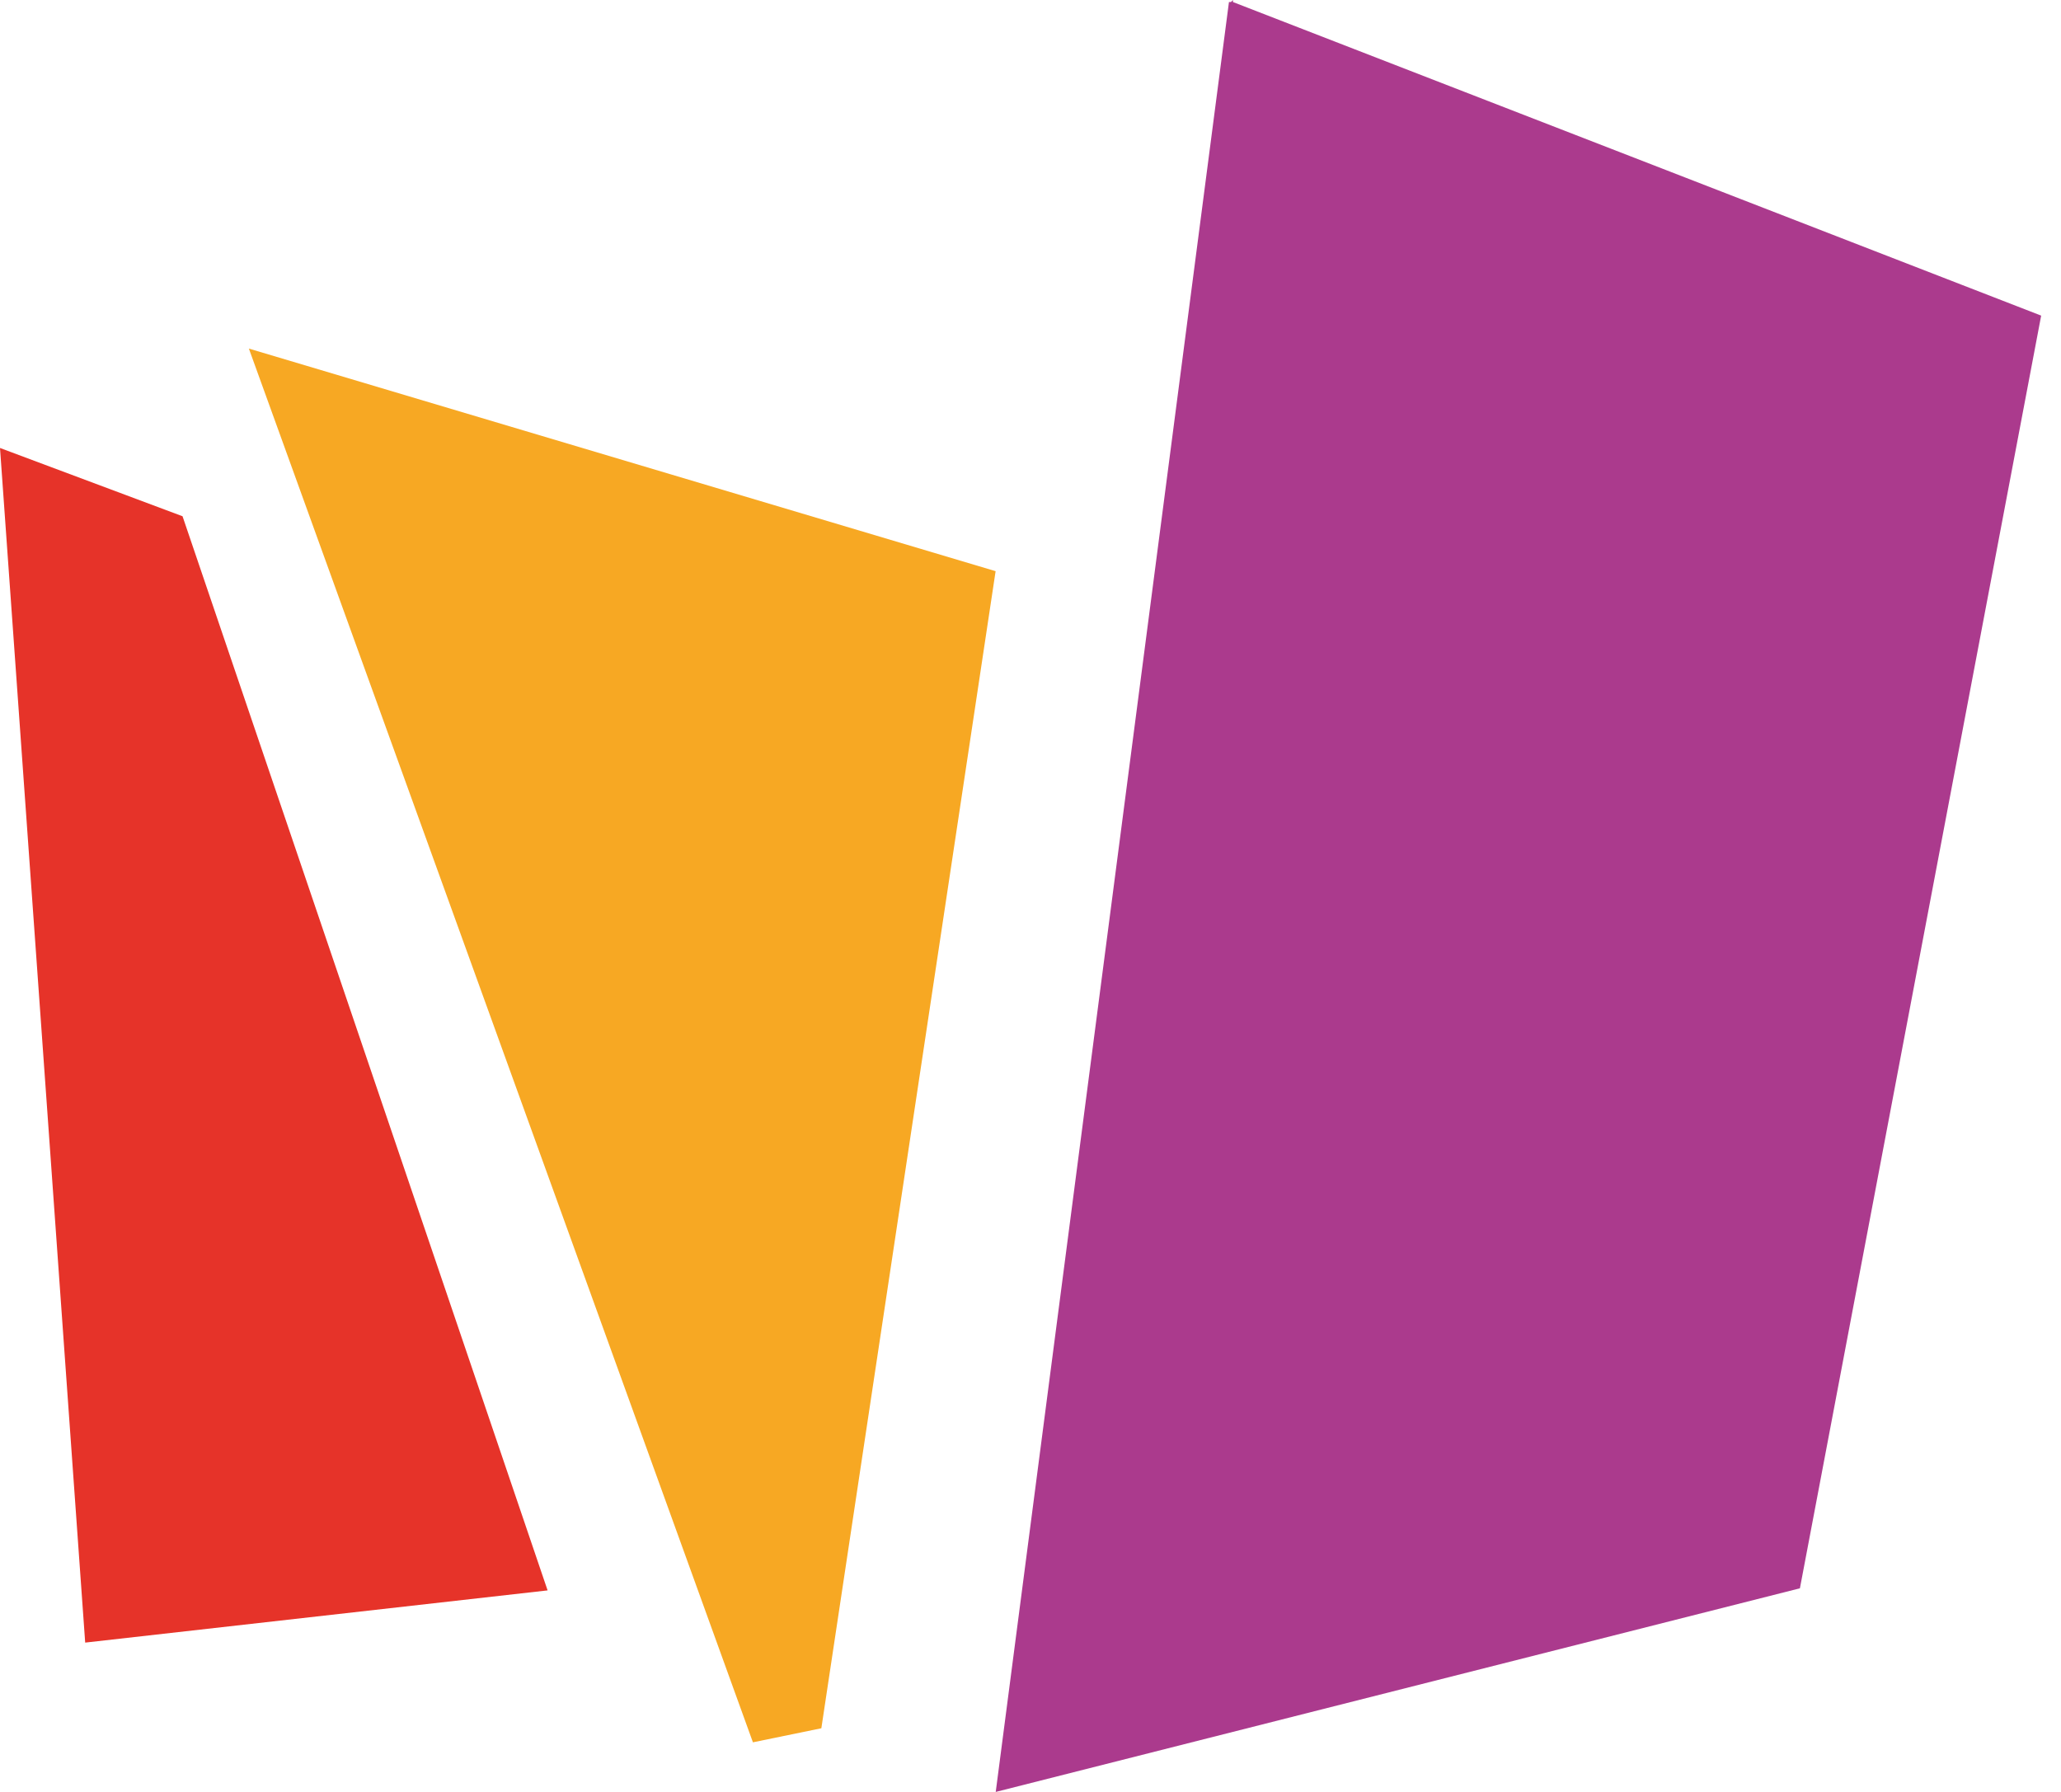
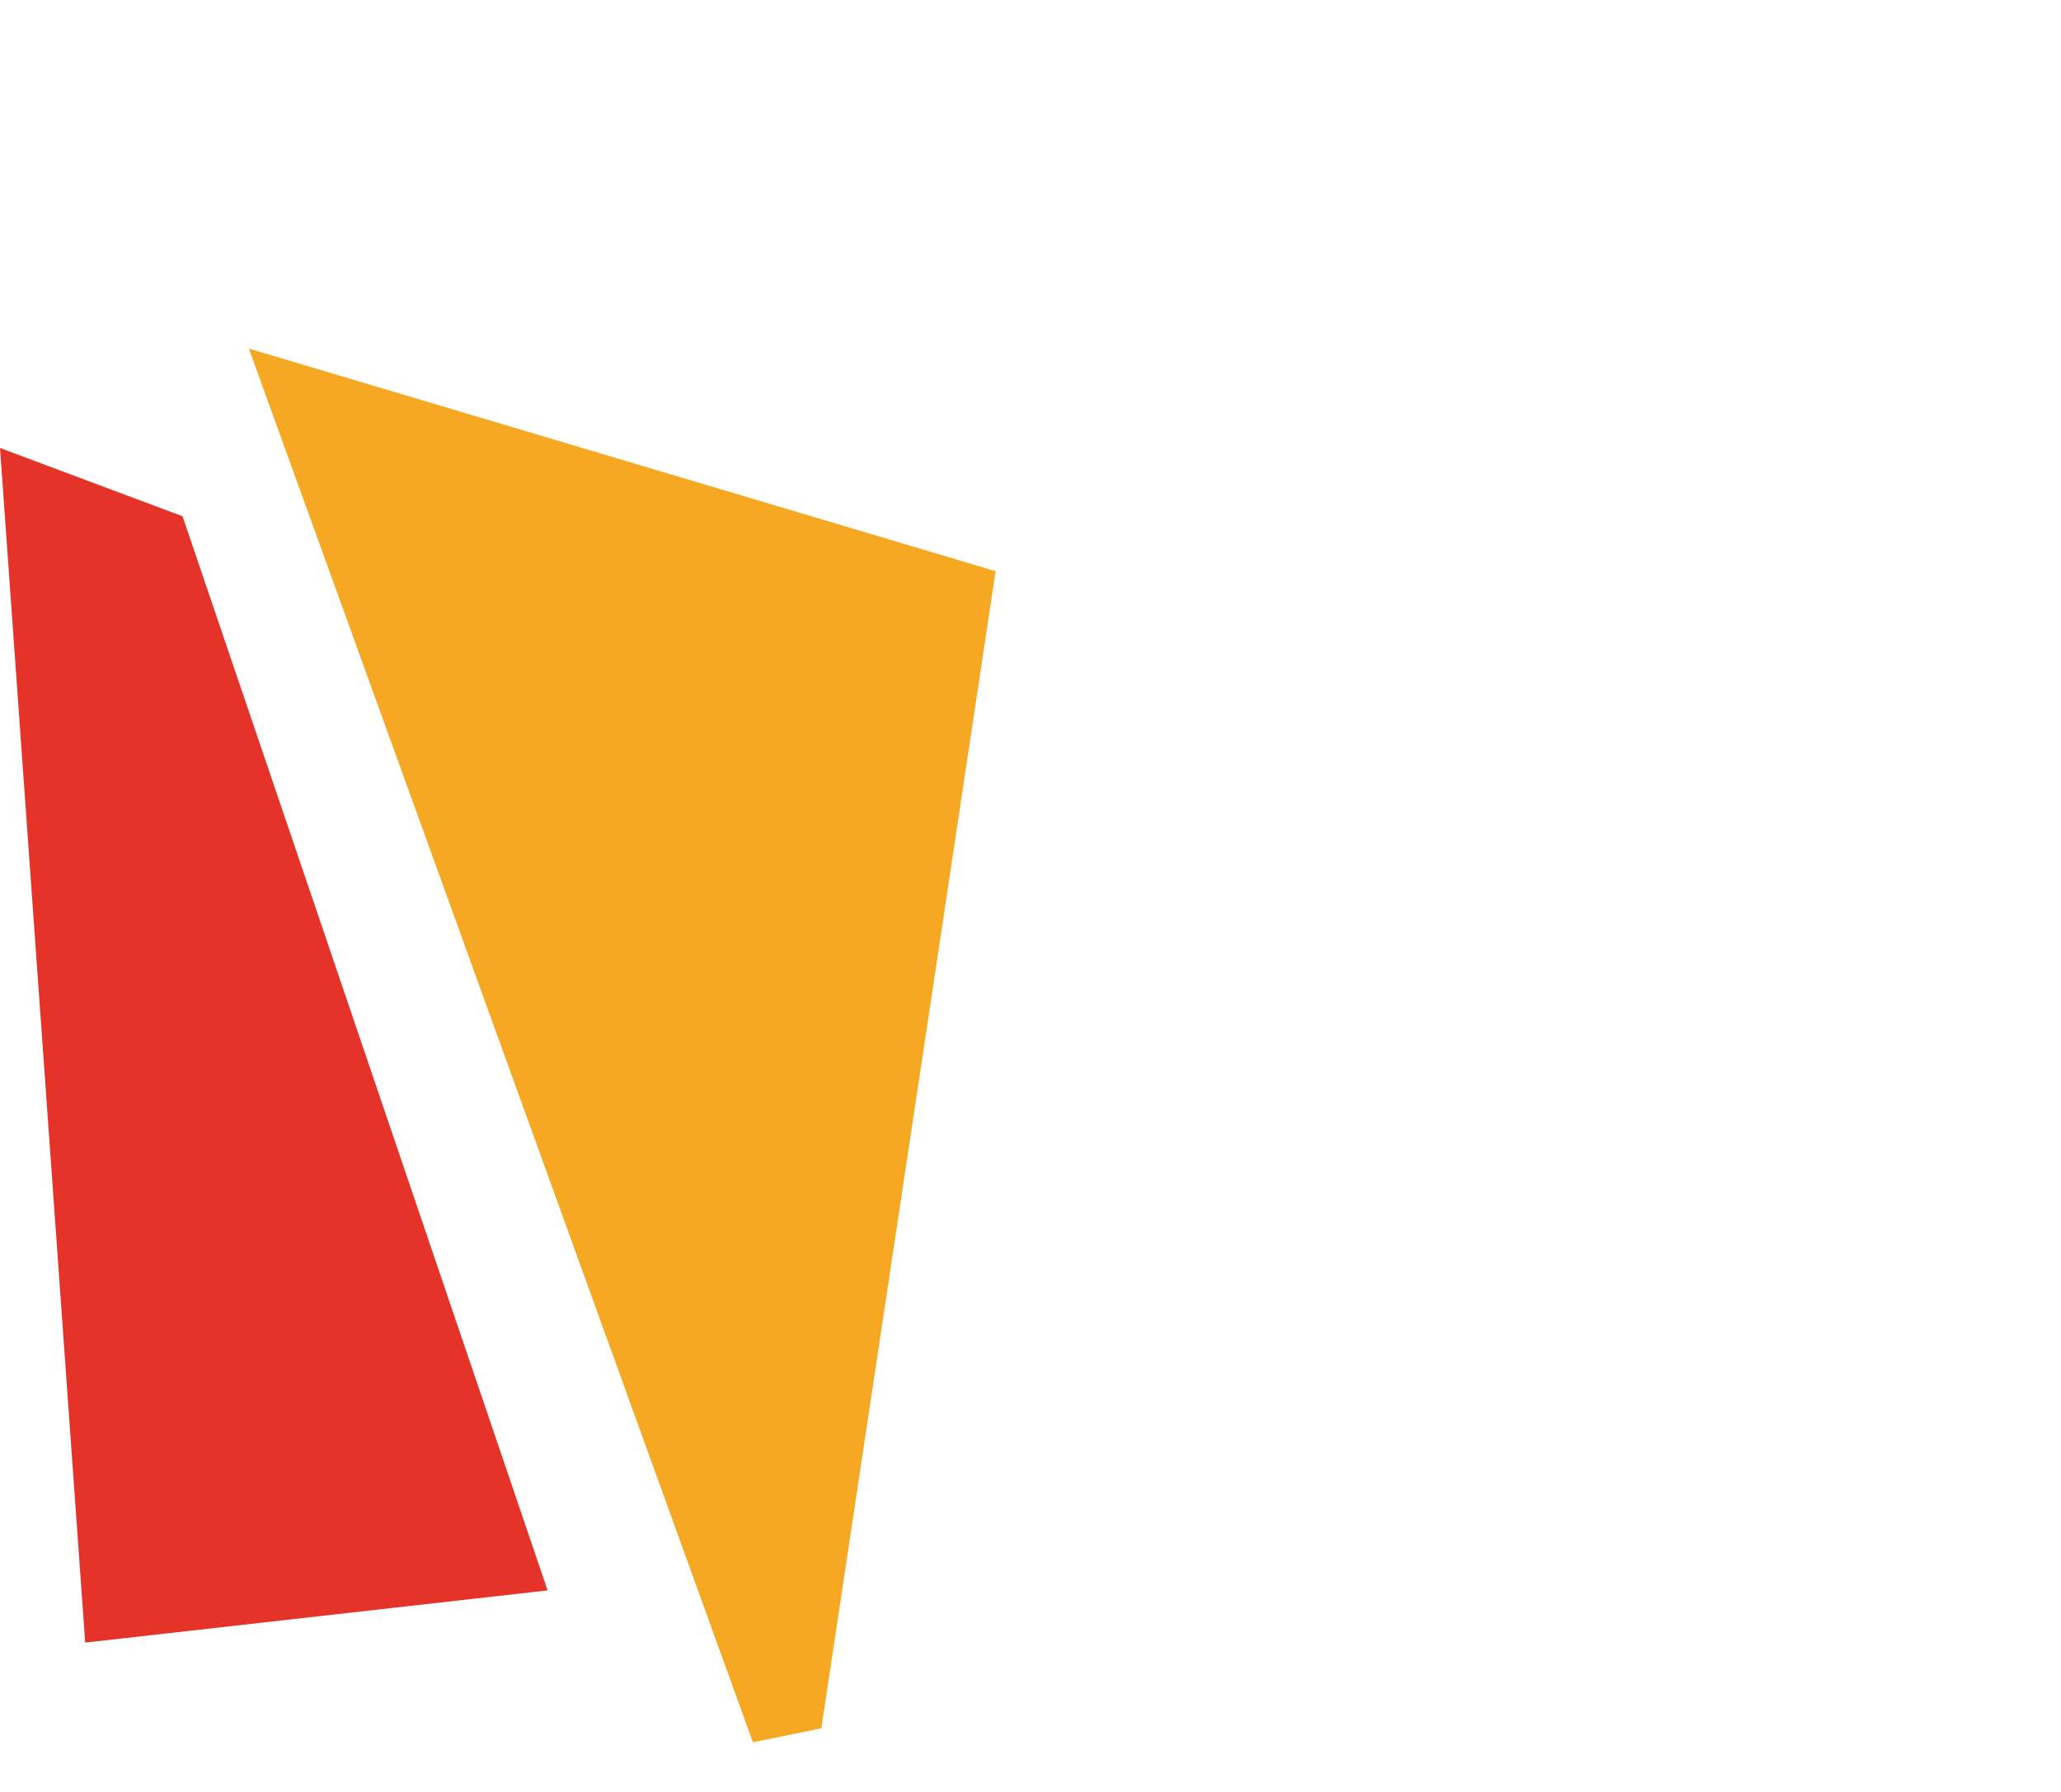
<svg xmlns="http://www.w3.org/2000/svg" width="69" height="60" viewBox="0 0 69 60" fill="none">
  <path d="M0 15L2.852 55L18.333 53.252L6.111 17.286L0 15Z" fill="#E63329" />
  <path d="M8.332 11.672L25.207 58.339L27.498 57.868L33.332 19.125L8.332 11.672Z" fill="#F7A823" />
-   <path d="M41.278 0.068V0L41.211 0.068H41.144L33.336 60L60.259 53.182L68.336 10.568L41.278 0.068Z" fill="#AB3A8D" />
</svg>